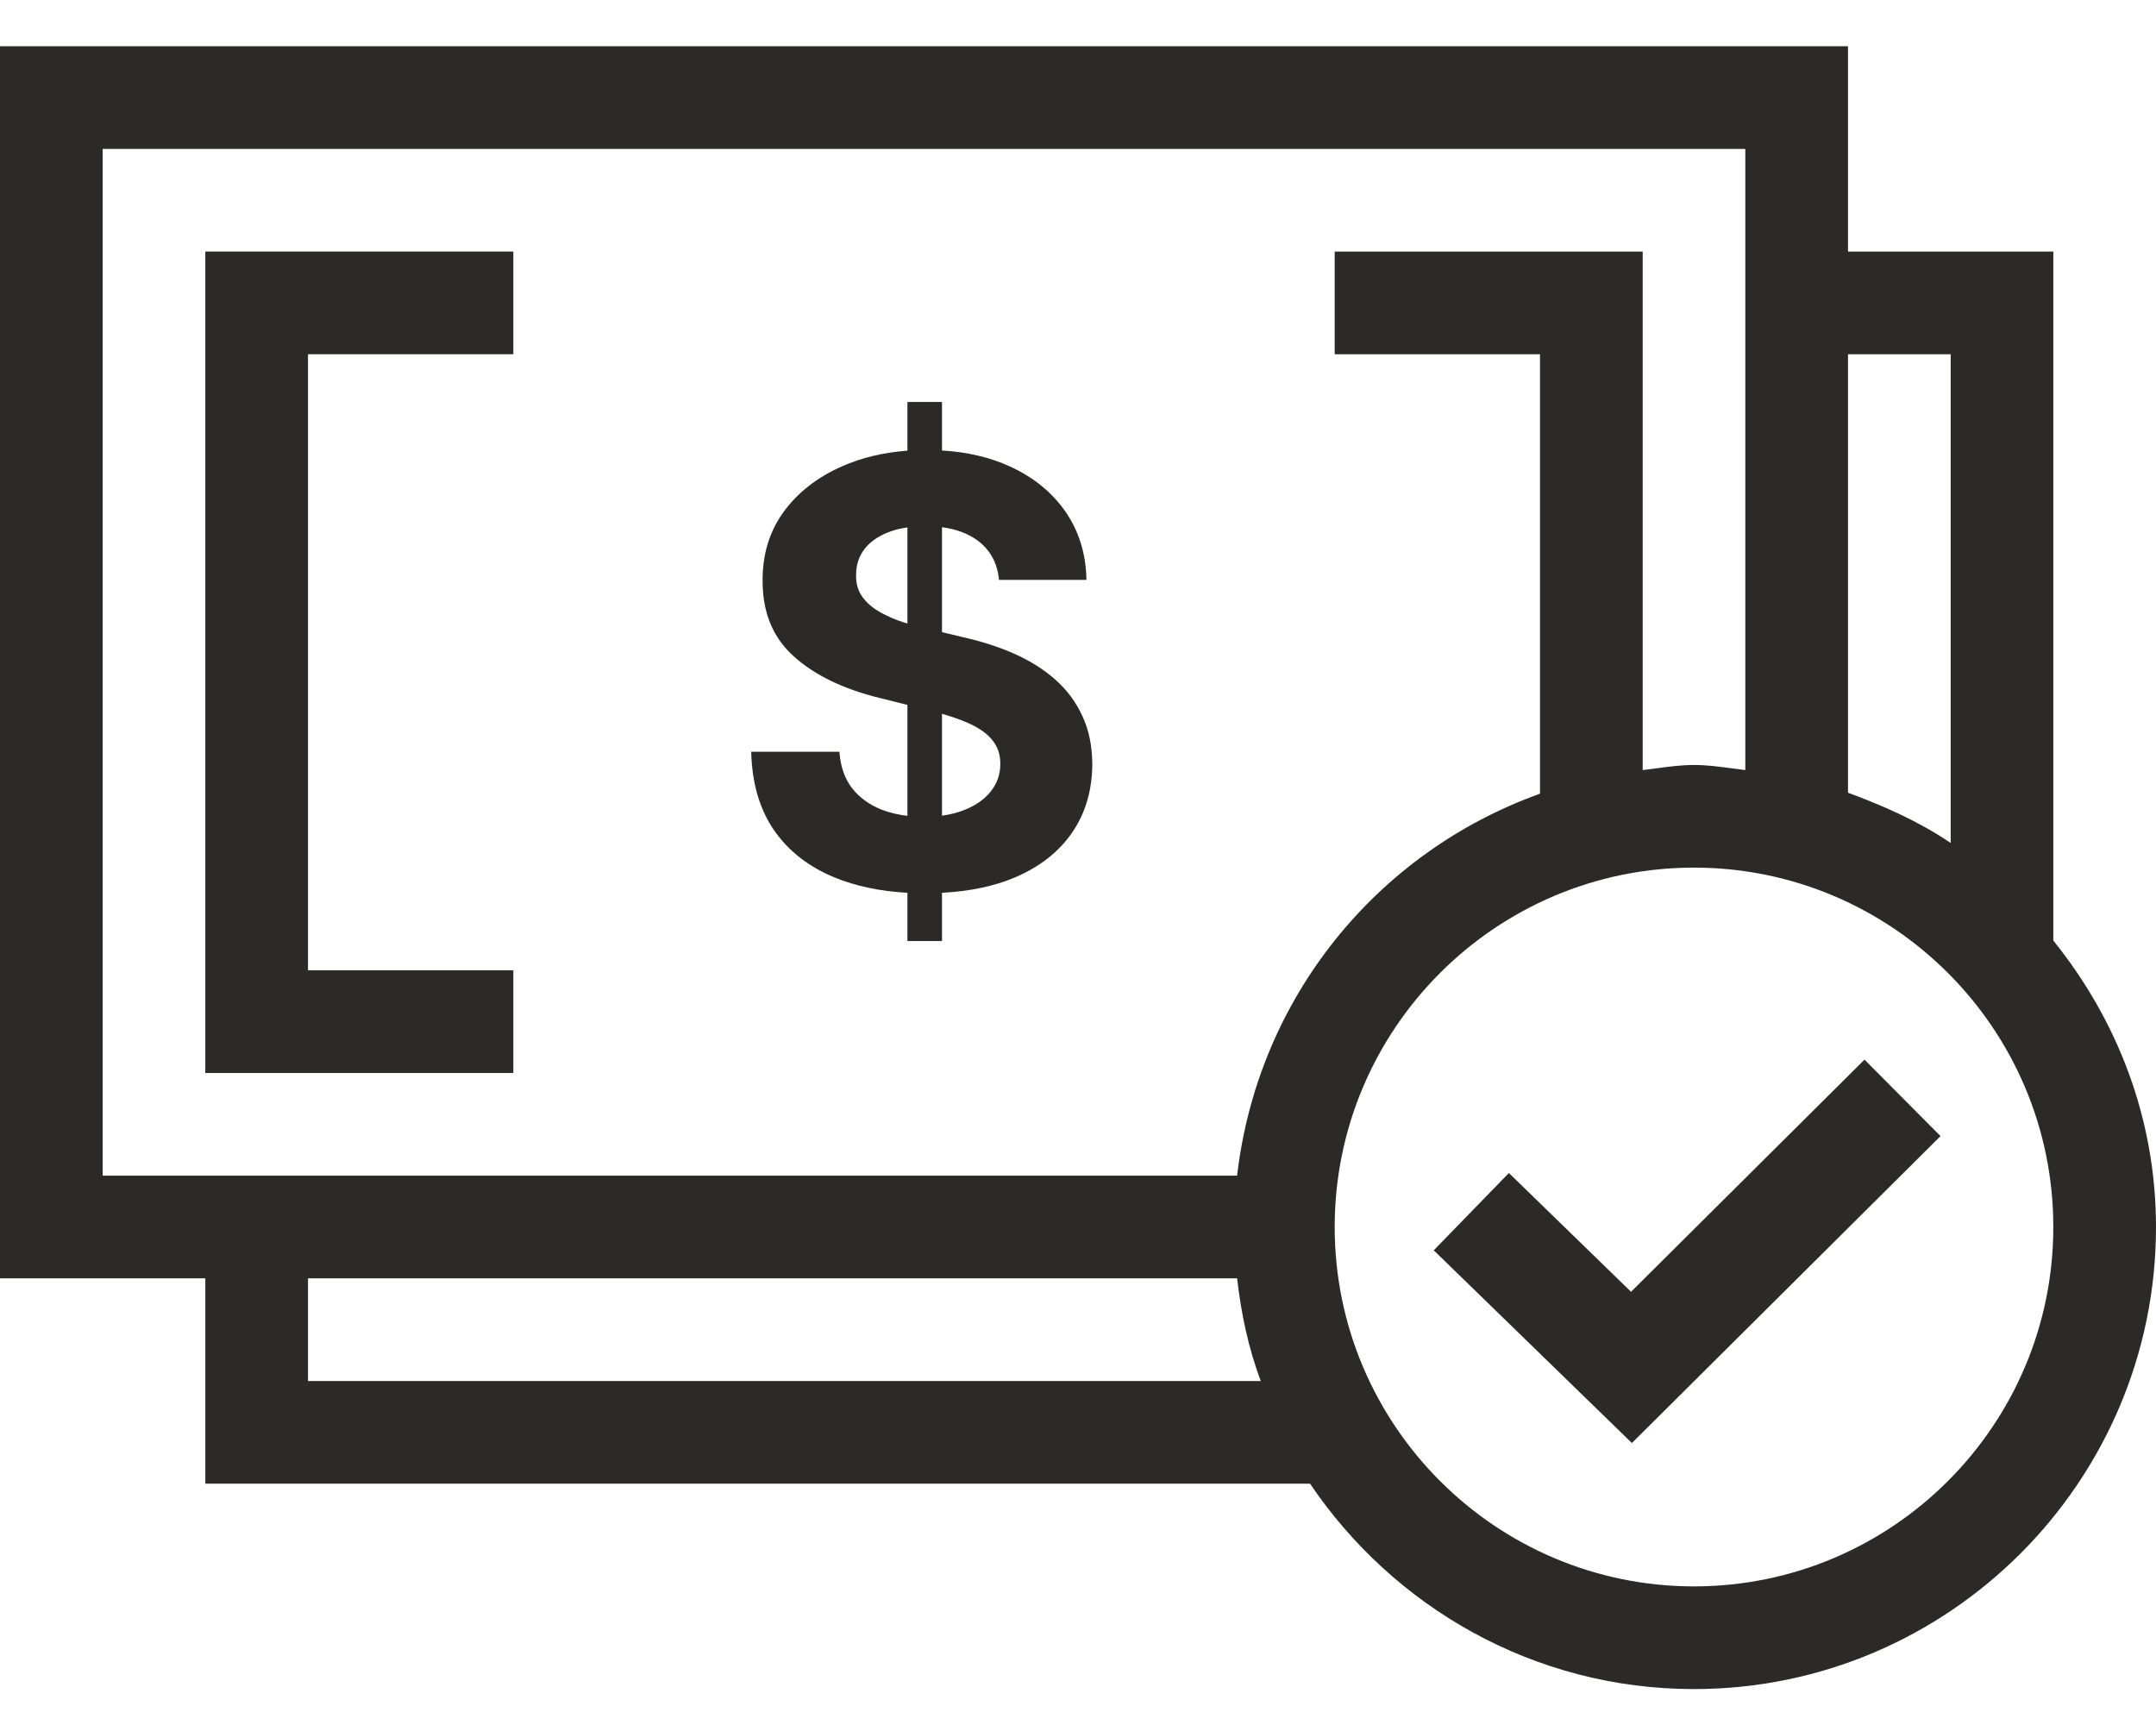
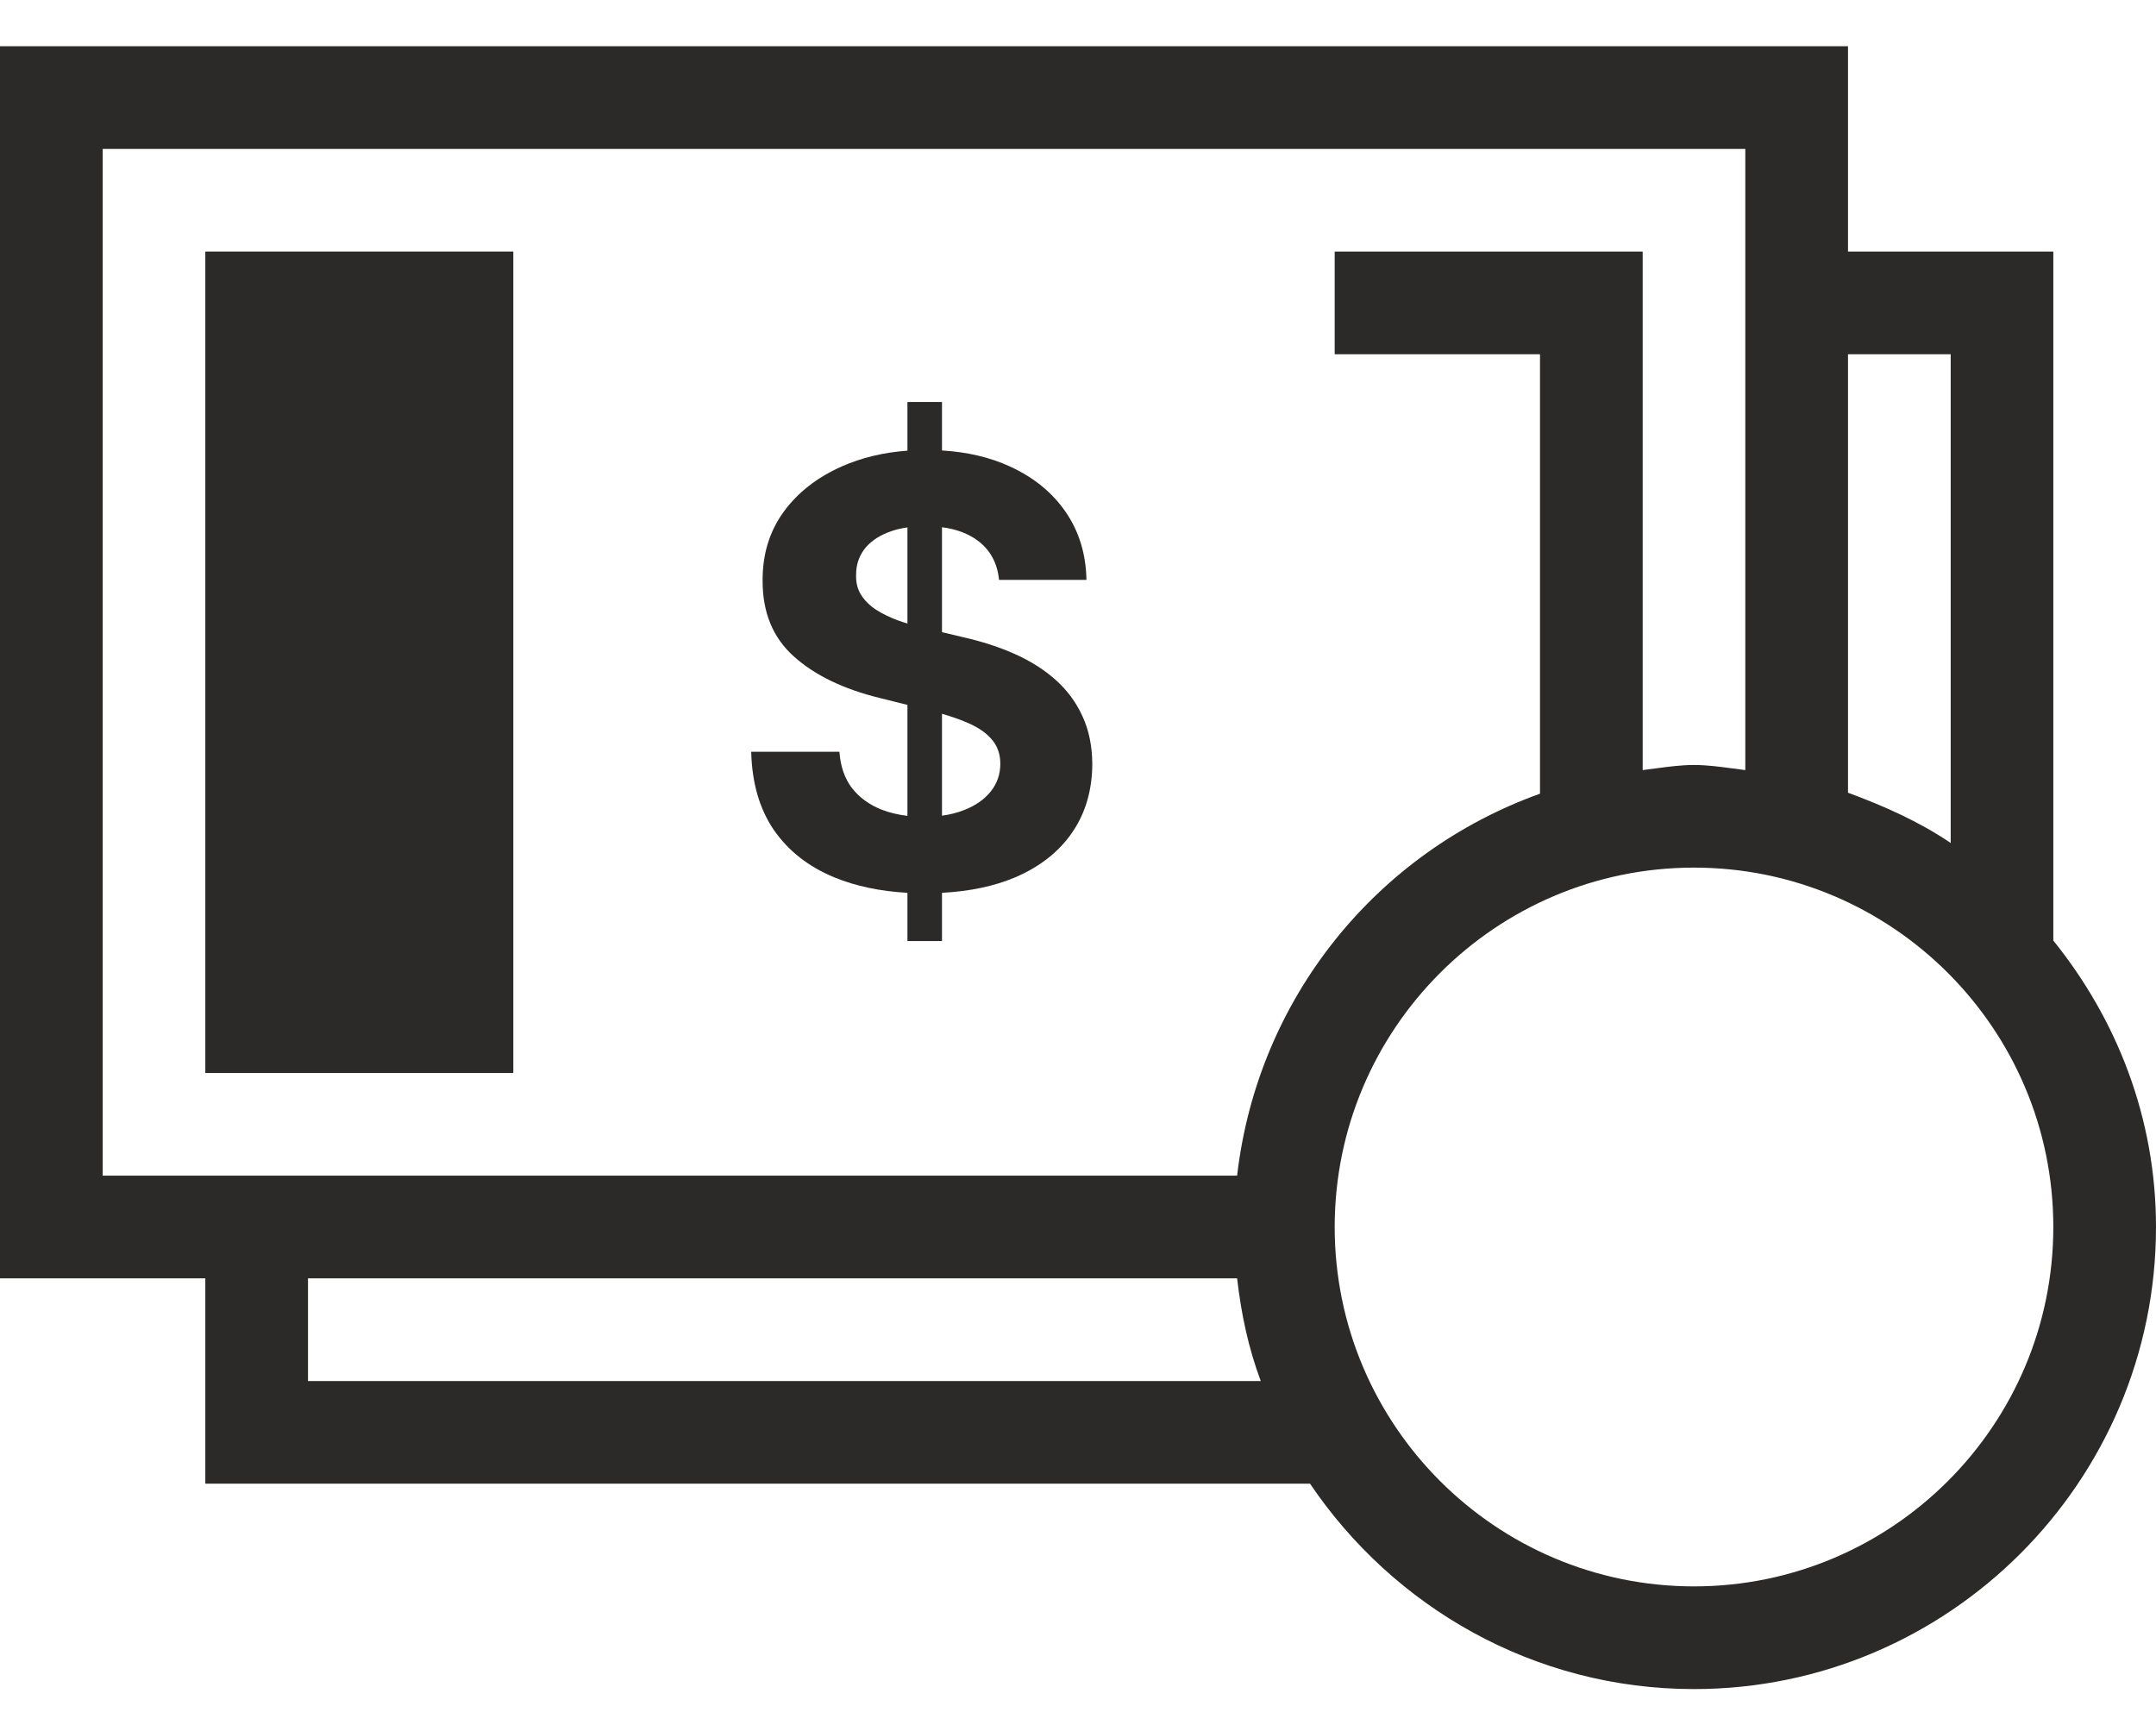
<svg xmlns="http://www.w3.org/2000/svg" width="35" height="28" viewBox="0 0 35 28" fill="none">
-   <path d="M8.333 15.75H5V5.75H8.333V4.083H3.333V17.417H8.333V15.75Z" fill="#2C2A29" />
+   <path d="M8.333 15.75V5.75H8.333V4.083H3.333V17.417H8.333V15.75Z" fill="#2C2A29" />
  <path fill-rule="evenodd" clip-rule="evenodd" d="M14.731 14.492V15.275H15.292V14.492C15.744 14.468 16.138 14.385 16.475 14.243C16.88 14.07 17.19 13.827 17.404 13.515C17.621 13.2 17.73 12.829 17.732 12.4C17.73 12.109 17.677 11.85 17.572 11.625C17.469 11.399 17.325 11.203 17.138 11.037C16.951 10.87 16.73 10.73 16.475 10.616C16.219 10.502 15.939 10.411 15.634 10.343L15.292 10.261V8.558C15.523 8.588 15.714 8.659 15.866 8.771C16.074 8.923 16.191 9.137 16.218 9.413H17.637C17.63 8.996 17.518 8.629 17.302 8.313C17.085 7.996 16.782 7.749 16.393 7.571C16.071 7.423 15.704 7.337 15.292 7.312V6.525H14.731V7.315C14.341 7.344 13.986 7.429 13.665 7.571C13.264 7.749 12.948 7.996 12.718 8.313C12.49 8.629 12.378 9 12.38 9.423C12.378 9.941 12.547 10.352 12.889 10.657C13.231 10.963 13.697 11.187 14.287 11.331L14.731 11.442V13.243C14.581 13.225 14.441 13.192 14.311 13.142C14.111 13.062 13.95 12.945 13.829 12.79C13.711 12.633 13.643 12.437 13.627 12.202H12.195C12.207 12.706 12.329 13.129 12.561 13.47C12.796 13.81 13.122 14.066 13.539 14.239C13.886 14.383 14.284 14.467 14.731 14.492ZM15.292 13.24C15.423 13.222 15.543 13.192 15.651 13.149C15.838 13.076 15.982 12.975 16.085 12.845C16.188 12.715 16.239 12.566 16.239 12.397C16.239 12.24 16.192 12.108 16.099 12.001C16.008 11.893 15.873 11.802 15.695 11.727C15.579 11.677 15.444 11.63 15.292 11.586V13.24ZM14.731 10.121C14.678 10.105 14.625 10.088 14.574 10.069C14.44 10.019 14.321 9.961 14.219 9.895C14.116 9.827 14.035 9.746 13.976 9.652C13.919 9.559 13.893 9.45 13.898 9.324C13.898 9.174 13.941 9.039 14.027 8.921C14.116 8.802 14.244 8.71 14.41 8.644C14.505 8.605 14.612 8.577 14.731 8.561V10.121Z" fill="#2C2A29" />
-   <path d="M26.492 23.423L31.502 18.441L30.268 17.2L26.478 20.968L24.495 19.04L23.275 20.295L26.492 23.423Z" fill="#2C2A29" />
  <path fill-rule="evenodd" clip-rule="evenodd" d="M33.333 15.267V4.083H30V0.75H0V20.75H3.333V24.083H21.267C22.617 26.083 24.9 27.417 27.5 27.417C31.633 27.417 35 24.05 35 19.917C35 18.15 34.367 16.55 33.333 15.267ZM31.667 5.75V13.683C31.15 13.333 30.583 13.083 30 12.867V5.75H31.667ZM1.667 19.083V2.417H28.333V12.5C28.258 12.491 28.184 12.481 28.11 12.471C27.907 12.444 27.708 12.417 27.5 12.417C27.292 12.417 27.093 12.444 26.89 12.471C26.816 12.481 26.742 12.491 26.667 12.5V4.083H21.667V5.75H25V12.883C22.35 13.833 20.417 16.2 20.083 19.083H1.667ZM5 22.417V20.75H20.083C20.15 21.333 20.267 21.883 20.467 22.417H5ZM27.5 25.75C24.283 25.75 21.667 23.133 21.667 19.917C21.667 16.7 24.283 14.083 27.5 14.083C30.717 14.083 33.333 16.7 33.333 19.917C33.333 23.133 30.717 25.75 27.5 25.75Z" fill="#2C2A29" />
</svg>